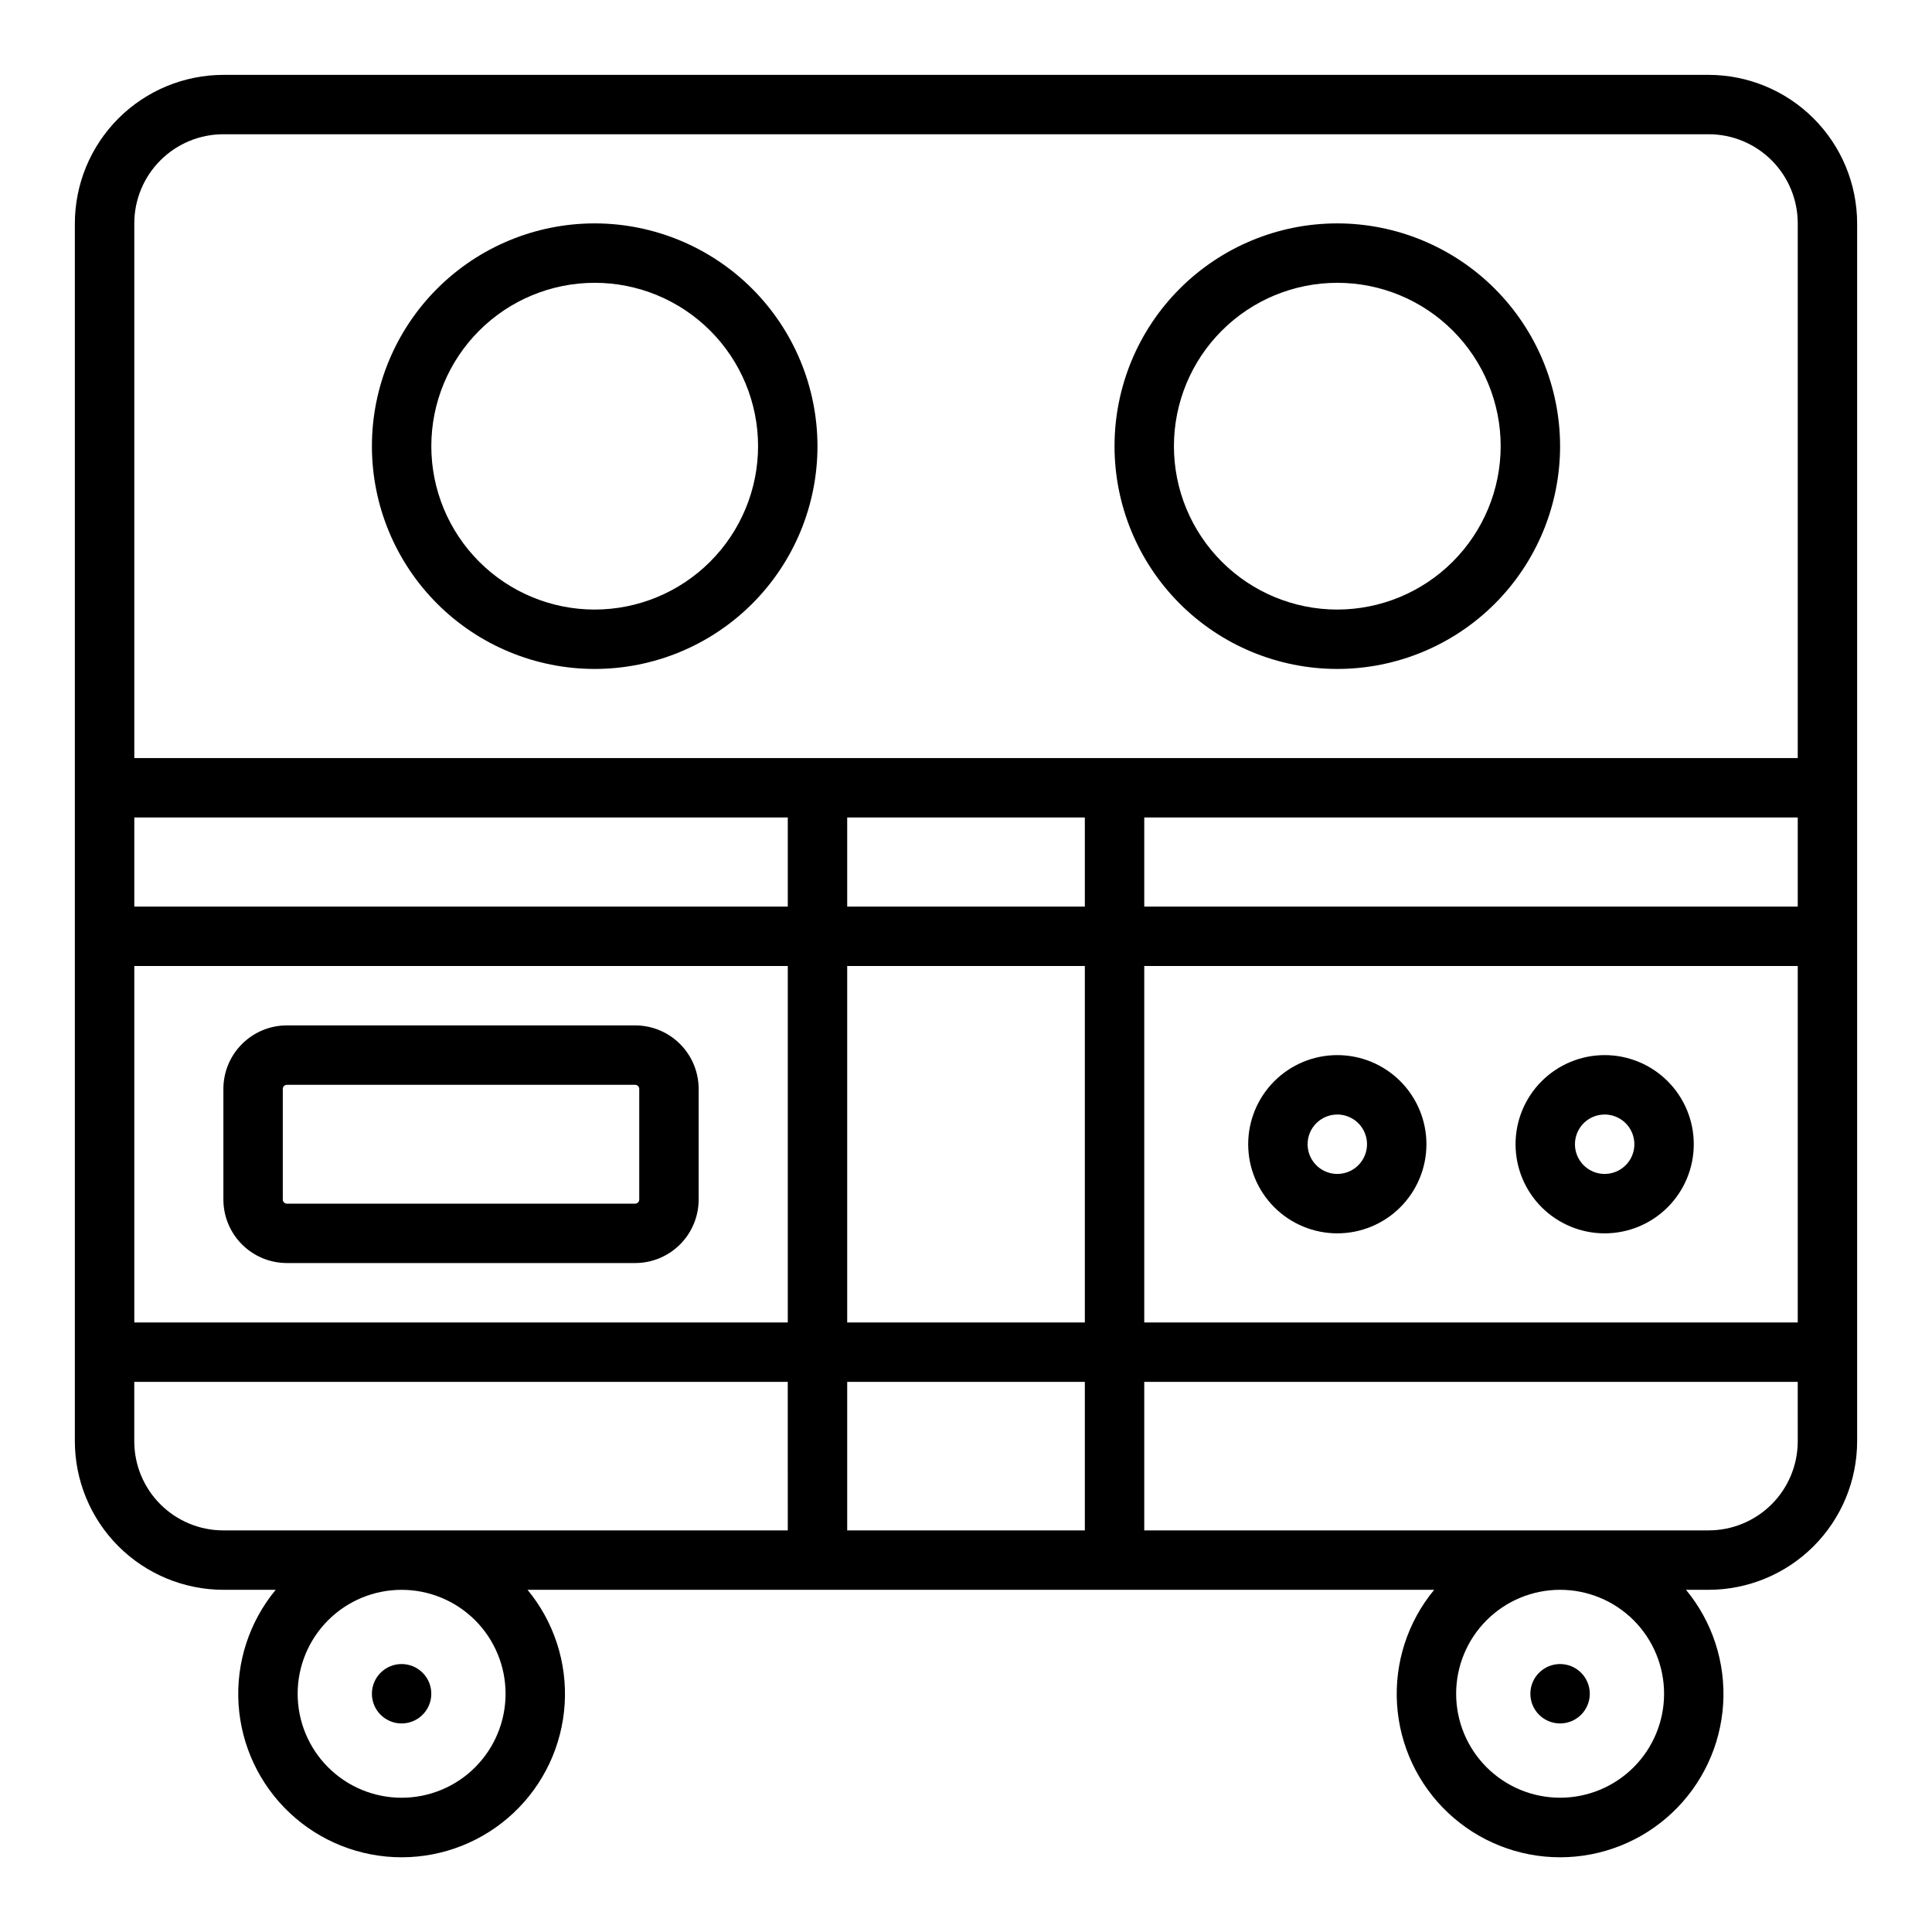
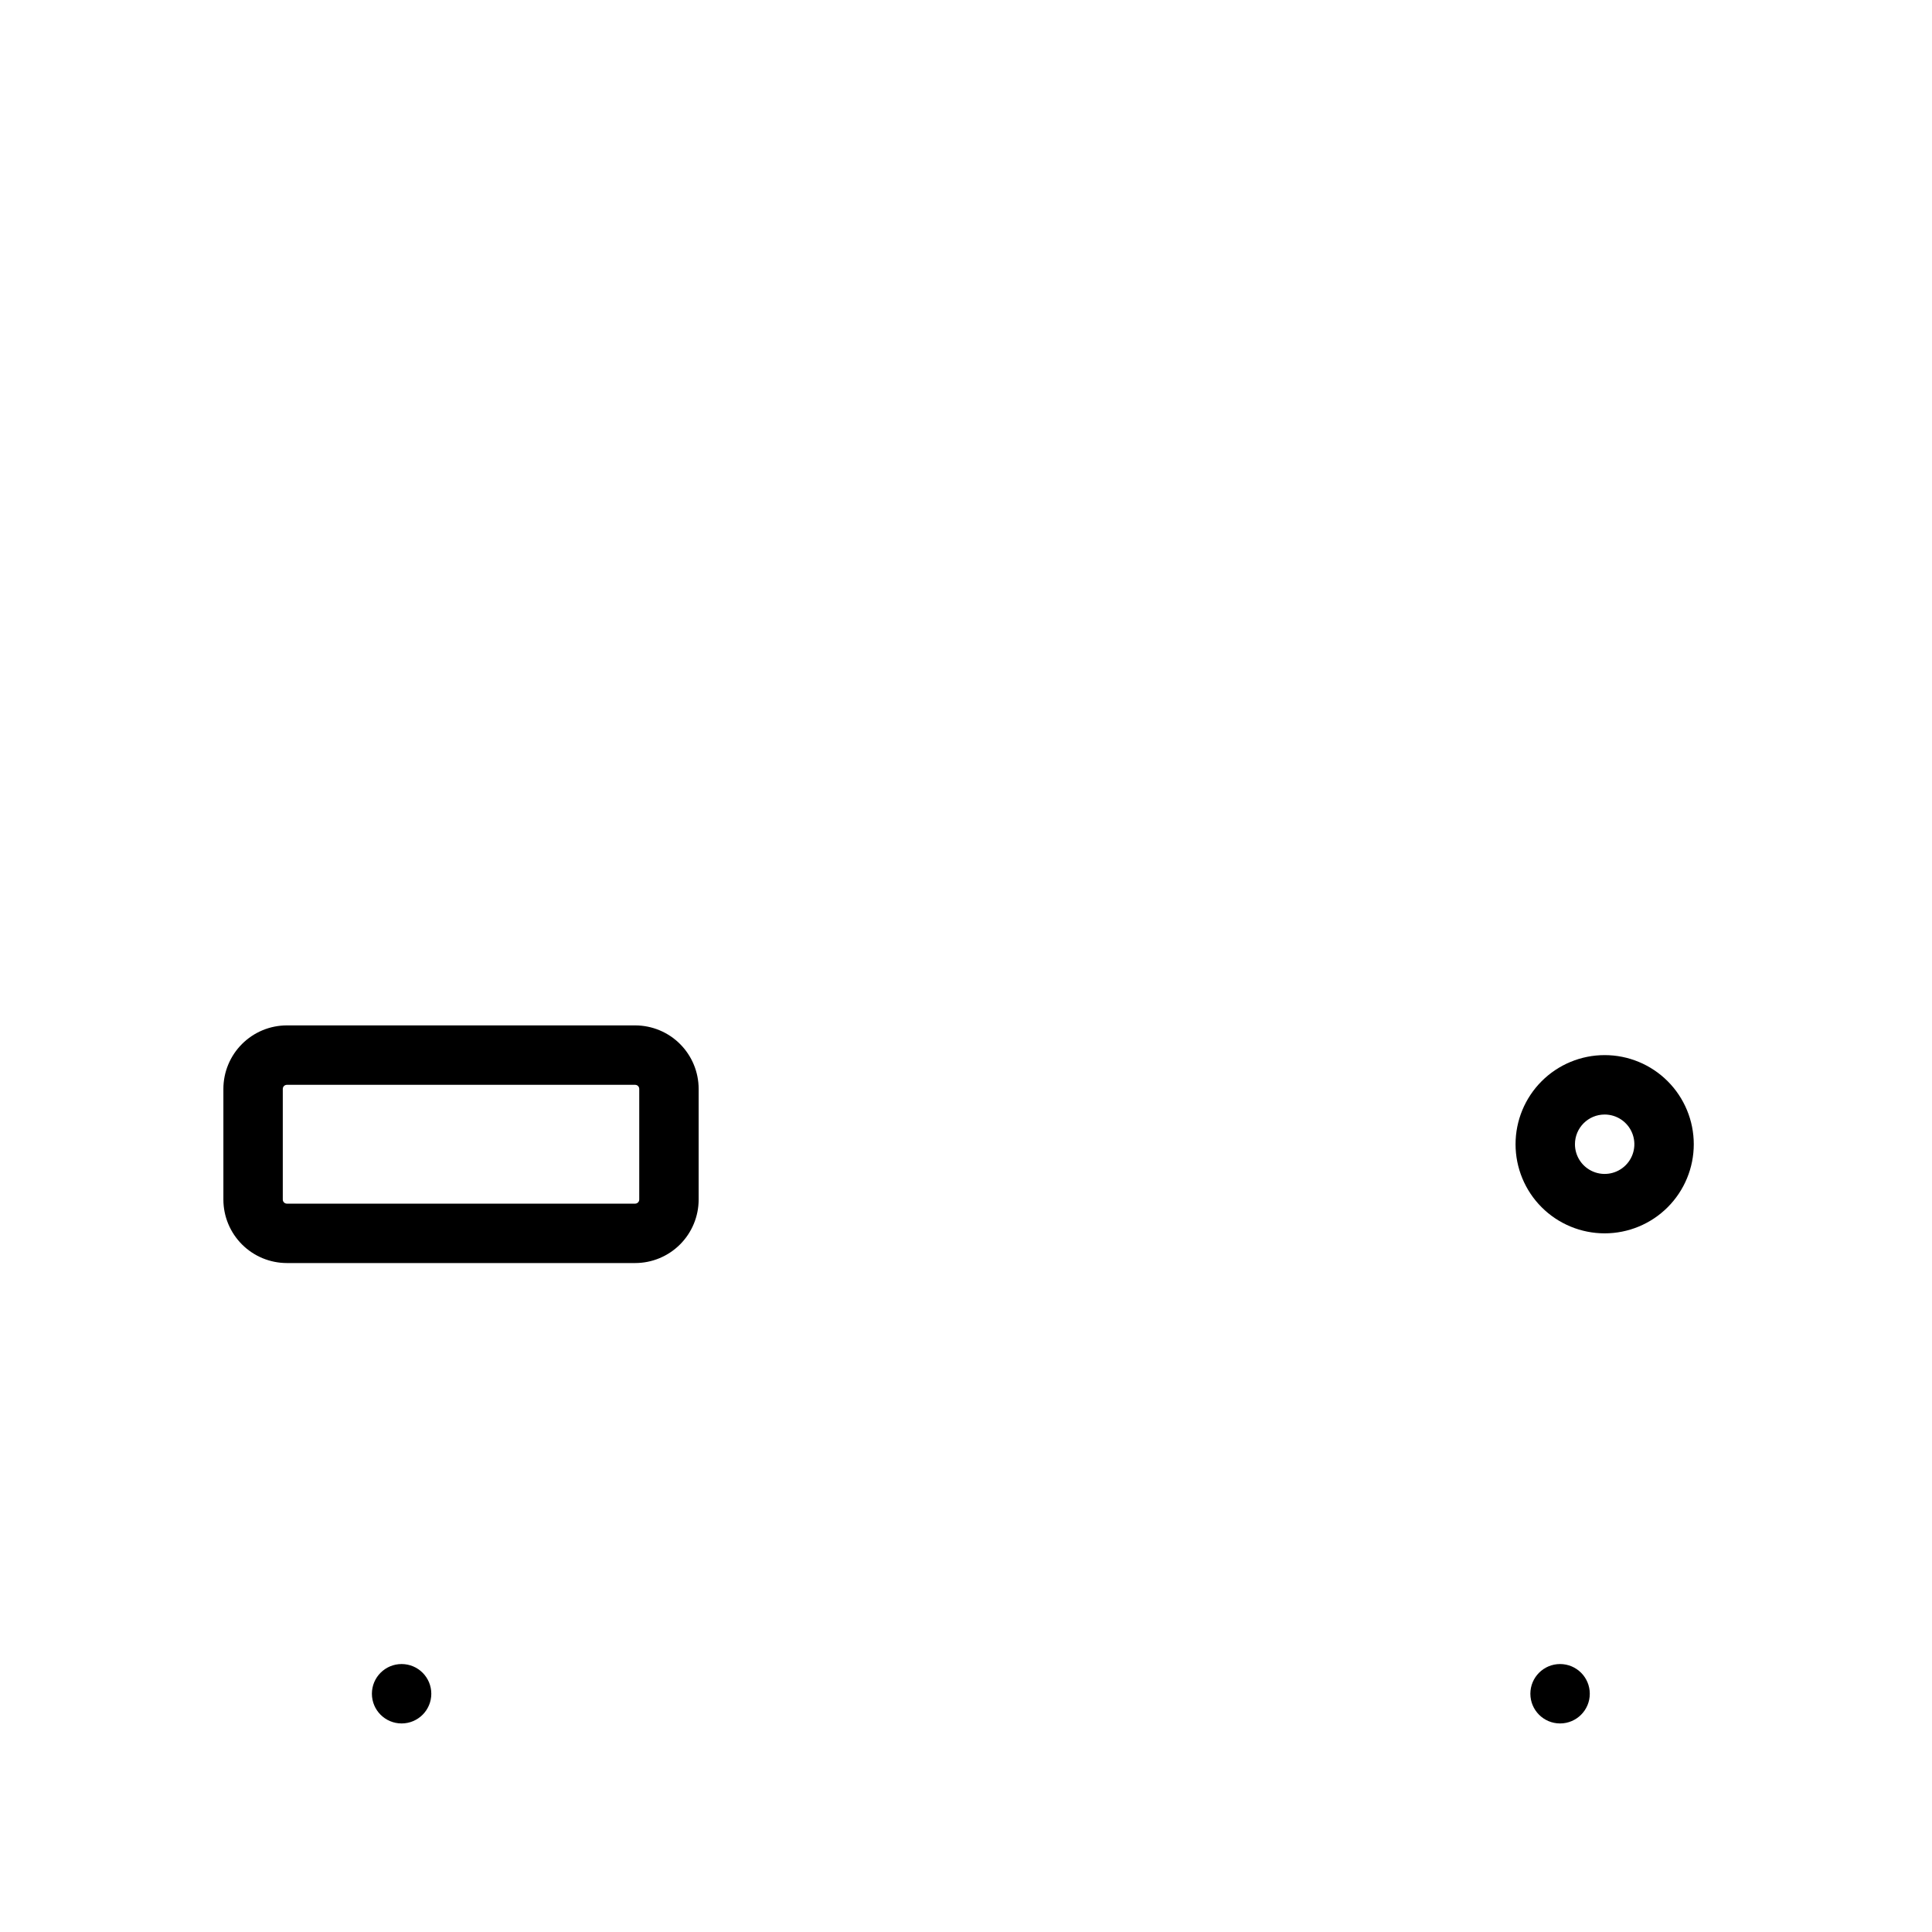
<svg xmlns="http://www.w3.org/2000/svg" fill="#000000" width="800px" height="800px" version="1.1" viewBox="144 144 512 512">
  <g>
-     <path d="m596.8 163.84h-393.6c-10.438 0.016-20.441 4.164-27.82 11.543s-11.527 17.383-11.543 27.82v322.75c0.016 10.438 4.164 20.441 11.543 27.82 7.379 7.379 17.383 11.527 27.82 11.543h13.863c-7.016 8.484-10.535 19.324-9.844 30.312 0.695 10.988 5.551 21.301 13.578 28.836 8.027 7.539 18.621 11.734 29.633 11.734 11.012 0 21.609-4.195 29.637-11.734 8.027-7.535 12.879-17.848 13.574-28.836 0.691-10.988-2.824-21.828-9.84-30.312h240.27c-7.016 8.484-10.535 19.324-9.84 30.312 0.691 10.988 5.547 21.301 13.574 28.836 8.027 7.539 18.625 11.734 29.633 11.734 11.012 0 21.609-4.195 29.637-11.734 8.027-7.535 12.883-17.848 13.574-28.836 0.695-10.988-2.824-21.828-9.84-30.312h5.992c10.434-0.016 20.438-4.164 27.816-11.543 7.379-7.379 11.531-17.383 11.543-27.82v-322.75c-0.012-10.438-4.164-20.441-11.543-27.82-7.379-7.379-17.383-11.527-27.816-11.543zm-346.37 456.58c-7.309 0-14.316-2.902-19.48-8.07-5.168-5.164-8.07-12.172-8.07-19.48 0-7.309 2.902-14.316 8.07-19.484 5.164-5.164 12.172-8.066 19.48-8.066 7.309 0 14.316 2.902 19.484 8.066 5.164 5.168 8.066 12.176 8.066 19.484 0 7.309-2.902 14.316-8.066 19.48-5.168 5.168-12.176 8.07-19.484 8.07zm102.34-70.848h-149.57c-6.266 0-12.273-2.488-16.699-6.918-4.43-4.426-6.918-10.434-6.918-16.699v-15.742h173.18zm0-55.105h-173.18v-94.461h173.18zm0-110.21h-173.18v-23.617h173.18zm78.723 165.31h-62.977v-39.359h62.977zm0-55.105h-62.977v-94.461h62.977zm0-110.21h-62.977v-23.617h62.977zm125.95 236.16c-7.305 0-14.312-2.902-19.48-8.07-5.168-5.164-8.07-12.172-8.07-19.48 0-7.309 2.902-14.316 8.07-19.484 5.168-5.164 12.176-8.066 19.48-8.066 7.309 0 14.316 2.902 19.484 8.066 5.168 5.168 8.07 12.176 8.07 19.484 0 7.309-2.902 14.316-8.07 19.48-5.168 5.168-12.176 8.07-19.484 8.07zm62.977-94.465c0 6.266-2.488 12.273-6.914 16.699-4.43 4.43-10.438 6.918-16.699 6.918h-149.57v-39.359h173.18zm0-31.488h-173.18v-94.461h173.18zm0-110.21h-173.18v-23.617h173.18zm0-39.359h-440.83v-141.7c0-6.266 2.488-12.273 6.918-16.699 4.426-4.43 10.434-6.918 16.699-6.918h393.6c6.262 0 12.27 2.488 16.699 6.918 4.426 4.426 6.914 10.434 6.914 16.699z" />
-     <path d="m301.6 203.2c-15.656 0-30.676 6.219-41.746 17.293-11.074 11.07-17.293 26.086-17.293 41.746 0 15.66 6.219 30.676 17.293 41.746 11.07 11.074 26.09 17.293 41.746 17.293 15.66 0 30.676-6.219 41.75-17.293 11.07-11.07 17.289-26.086 17.289-41.746-0.016-15.652-6.242-30.66-17.309-41.73-11.07-11.066-26.078-17.293-41.73-17.309zm0 102.34c-11.48 0-22.496-4.562-30.613-12.684-8.121-8.117-12.684-19.129-12.684-30.613s4.562-22.496 12.684-30.613c8.117-8.121 19.133-12.684 30.613-12.684 11.484 0 22.496 4.562 30.617 12.684 8.117 8.117 12.68 19.129 12.68 30.613-0.012 11.48-4.578 22.484-12.695 30.602-8.117 8.117-19.121 12.684-30.602 12.695z" />
-     <path d="m498.4 203.2c-15.656 0-30.676 6.219-41.746 17.293-11.074 11.07-17.293 26.086-17.293 41.746 0 15.66 6.219 30.676 17.293 41.746 11.07 11.074 26.09 17.293 41.746 17.293 15.66 0 30.676-6.219 41.75-17.293 11.07-11.07 17.289-26.086 17.289-41.746-0.016-15.652-6.242-30.66-17.309-41.73-11.07-11.066-26.078-17.293-41.73-17.309zm0 102.34c-11.484 0-22.496-4.562-30.613-12.684-8.121-8.117-12.684-19.129-12.684-30.613s4.562-22.496 12.684-30.613c8.117-8.121 19.129-12.684 30.613-12.684 11.484 0 22.496 4.562 30.617 12.684 8.117 8.117 12.68 19.129 12.68 30.613-0.016 11.477-4.582 22.48-12.699 30.598-8.113 8.117-19.117 12.684-30.598 12.699z" />
    <path d="m258.3 592.86c0 4.348-3.523 7.871-7.871 7.871-4.348 0-7.871-3.523-7.871-7.871 0-4.348 3.523-7.871 7.871-7.871 4.348 0 7.871 3.523 7.871 7.871" />
    <path d="m565.31 592.86c0 4.348-3.527 7.871-7.875 7.871s-7.871-3.523-7.871-7.871c0-4.348 3.523-7.871 7.871-7.871s7.875 3.523 7.875 7.871" />
    <path d="m220.02 478.72h92.309c4.461-0.004 8.738-1.777 11.891-4.934 3.152-3.152 4.926-7.43 4.93-11.891v-29.328c-0.004-4.461-1.777-8.738-4.93-11.891-3.152-3.156-7.43-4.93-11.891-4.934h-92.309c-4.461 0.004-8.734 1.777-11.891 4.934-3.152 3.152-4.926 7.43-4.93 11.891v29.332-0.004c0.004 4.461 1.777 8.738 4.93 11.891 3.156 3.156 7.43 4.93 11.891 4.934zm-1.078-46.152c0.004-0.594 0.484-1.074 1.078-1.078h92.309c0.594 0.004 1.074 0.484 1.078 1.078v29.332-0.004c-0.004 0.594-0.484 1.074-1.078 1.082h-92.309c-0.594-0.008-1.074-0.488-1.078-1.082z" />
-     <path d="m498.4 470.85c6.266 0 12.27-2.488 16.699-6.918 4.43-4.43 6.918-10.438 6.918-16.699s-2.488-12.27-6.918-16.699c-4.43-4.43-10.434-6.918-16.699-6.918-6.262 0-12.27 2.488-16.699 6.918-4.43 4.43-6.918 10.438-6.918 16.699s2.488 12.27 6.918 16.699c4.43 4.43 10.438 6.918 16.699 6.918zm0-31.488c3.184 0 6.055 1.918 7.273 4.859s0.543 6.328-1.707 8.578-5.637 2.926-8.578 1.707c-2.941-1.219-4.859-4.09-4.859-7.273 0-4.348 3.523-7.871 7.871-7.871z" />
    <path d="m569.25 470.85c6.266 0 12.27-2.488 16.699-6.918 4.43-4.43 6.918-10.438 6.918-16.699s-2.488-12.27-6.918-16.699c-4.43-4.43-10.434-6.918-16.699-6.918-6.262 0-12.27 2.488-16.699 6.918s-6.914 10.438-6.914 16.699 2.484 12.27 6.914 16.699c4.43 4.43 10.438 6.918 16.699 6.918zm0-31.488c3.184 0 6.055 1.918 7.273 4.859s0.547 6.328-1.707 8.578c-2.25 2.25-5.637 2.926-8.578 1.707s-4.859-4.09-4.859-7.273c0-4.348 3.523-7.871 7.871-7.871z" />
  </g>
</svg>